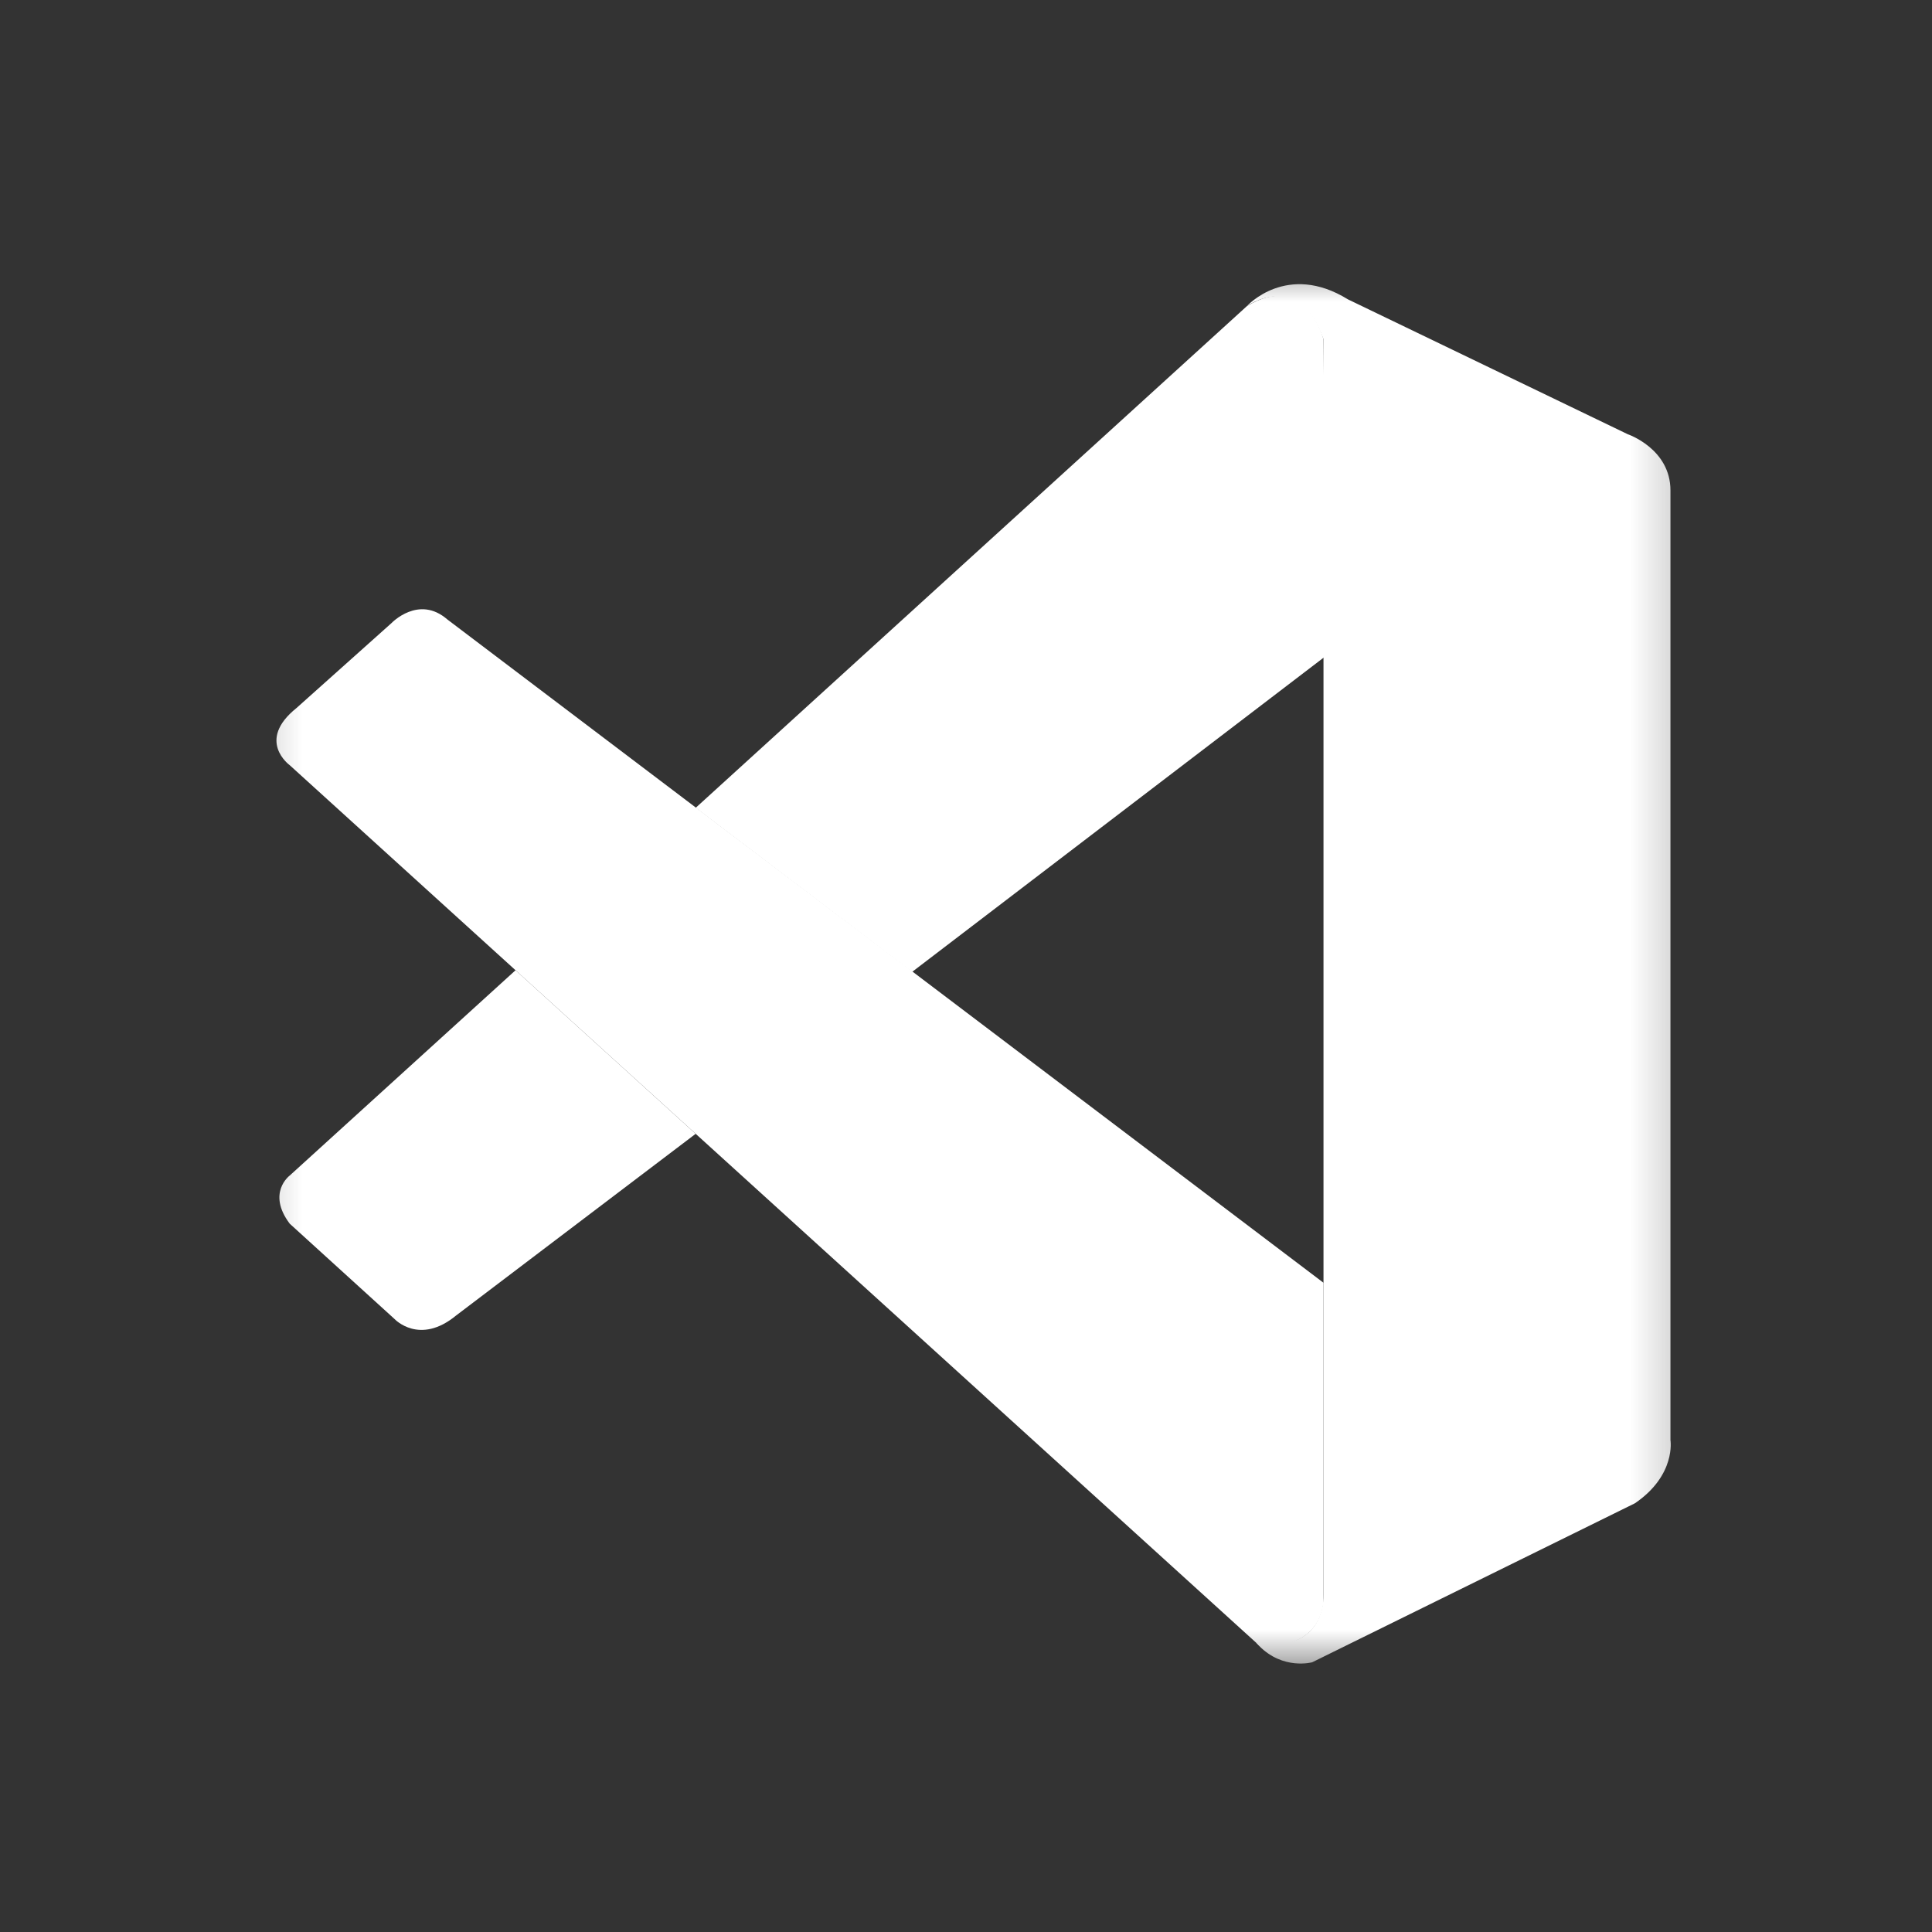
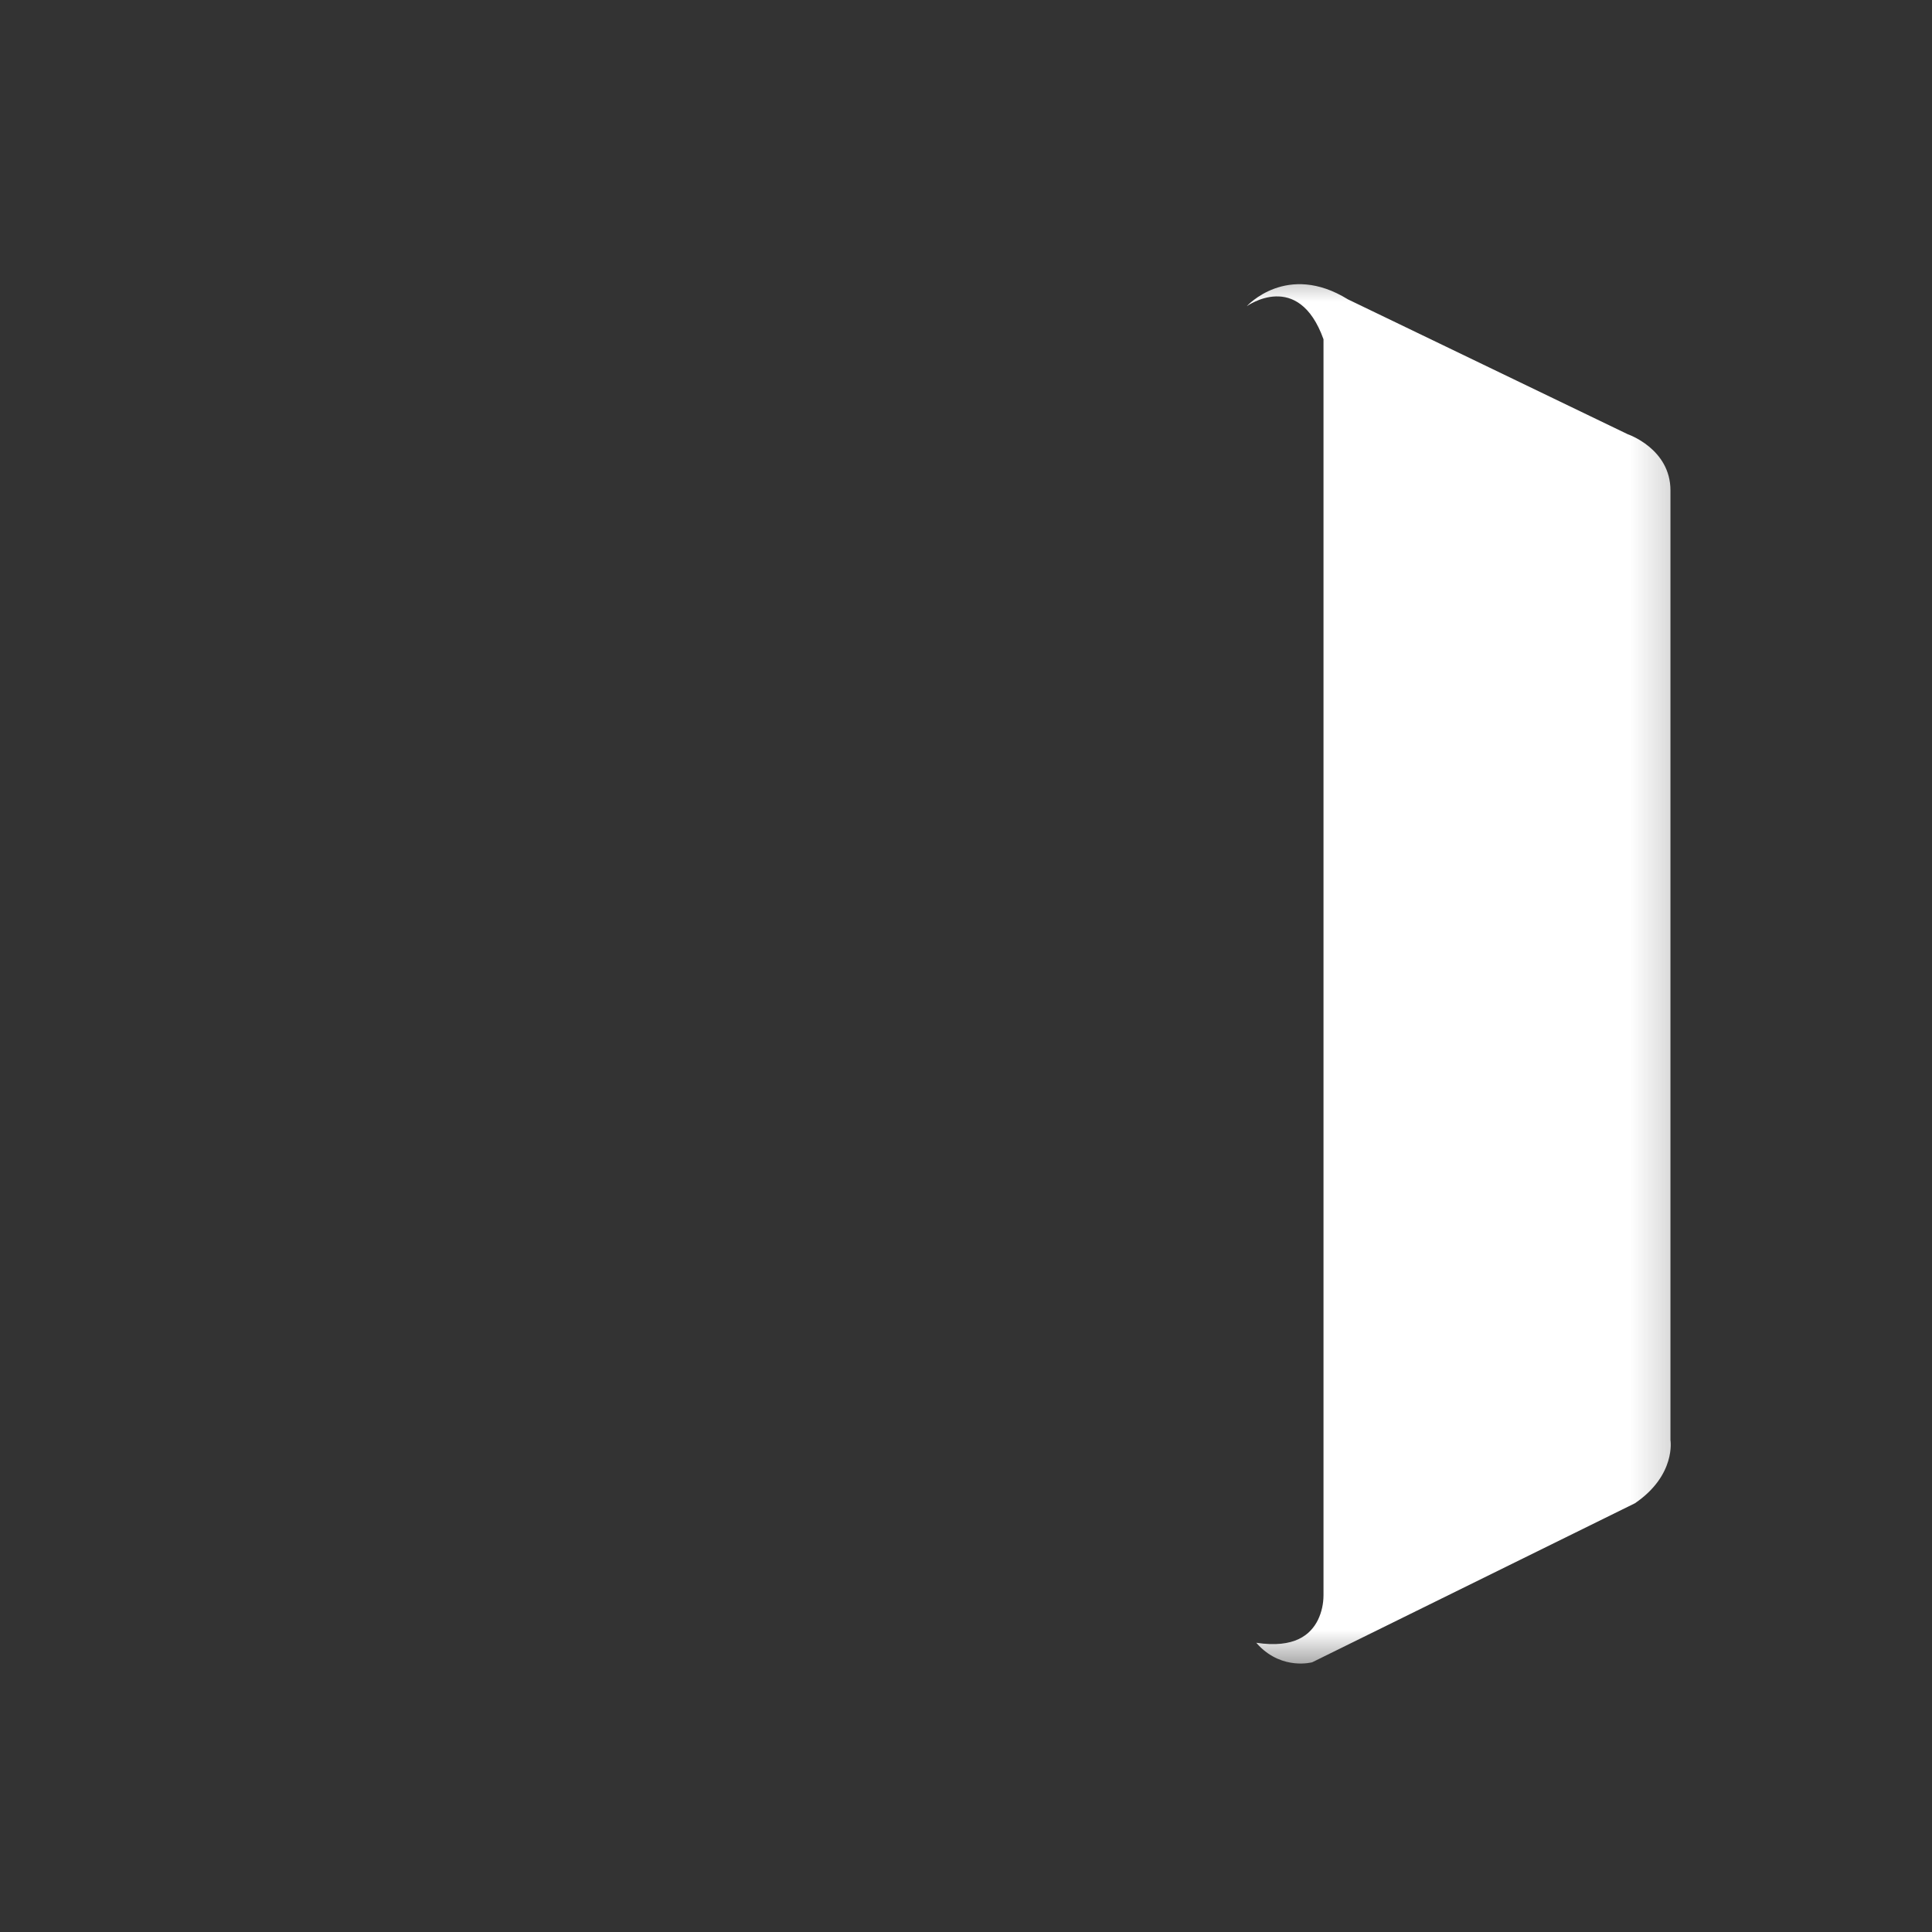
<svg xmlns="http://www.w3.org/2000/svg" width="48" height="48" viewBox="0 0 48 48" fill="none">
  <rect x="0" y="0" width="48" height="48" fill="#333333" stroke="none" />
  <mask id="mask0_894_2165" style="mask-type:luminance" maskUnits="userSpaceOnUse" x="6" y="6" width="36" height="36">
    <path d="M41.821 6.5H6.179V41.5H41.821V6.5Z" fill="white" />
  </mask>
  <g mask="url(#mask0_894_2165)">
-     <path d="M7.198 19.011C7.198 19.011 6.354 18.402 7.367 17.59L9.726 15.481C9.726 15.481 10.401 14.771 11.114 15.39L32.882 31.87V39.773C32.882 39.773 32.871 41.014 31.279 40.877L7.198 19.011Z" fill="white" />
-     <path d="M12.809 24.105L7.198 29.206C7.198 29.206 6.621 29.635 7.198 30.402L9.803 32.771C9.803 32.771 10.422 33.436 11.336 32.68L17.284 28.169L12.809 24.105Z" fill="white" />
-     <path d="M22.659 24.148L32.949 16.29L32.882 8.43C32.882 8.43 32.443 6.714 30.977 7.607L17.284 20.07L22.659 24.148Z" fill="white" />
    <path d="M31.279 40.888C31.877 41.499 32.601 41.299 32.601 41.299L40.62 37.348C41.646 36.648 41.502 35.78 41.502 35.78V12.184C41.502 11.147 40.44 10.788 40.44 10.788L33.49 7.438C31.971 6.499 30.977 7.607 30.977 7.607C30.977 7.607 32.256 6.686 32.882 8.429V39.629C32.882 39.844 32.836 40.055 32.745 40.244C32.562 40.614 32.165 40.958 31.212 40.814L31.279 40.888Z" fill="white" />
  </g>
</svg>